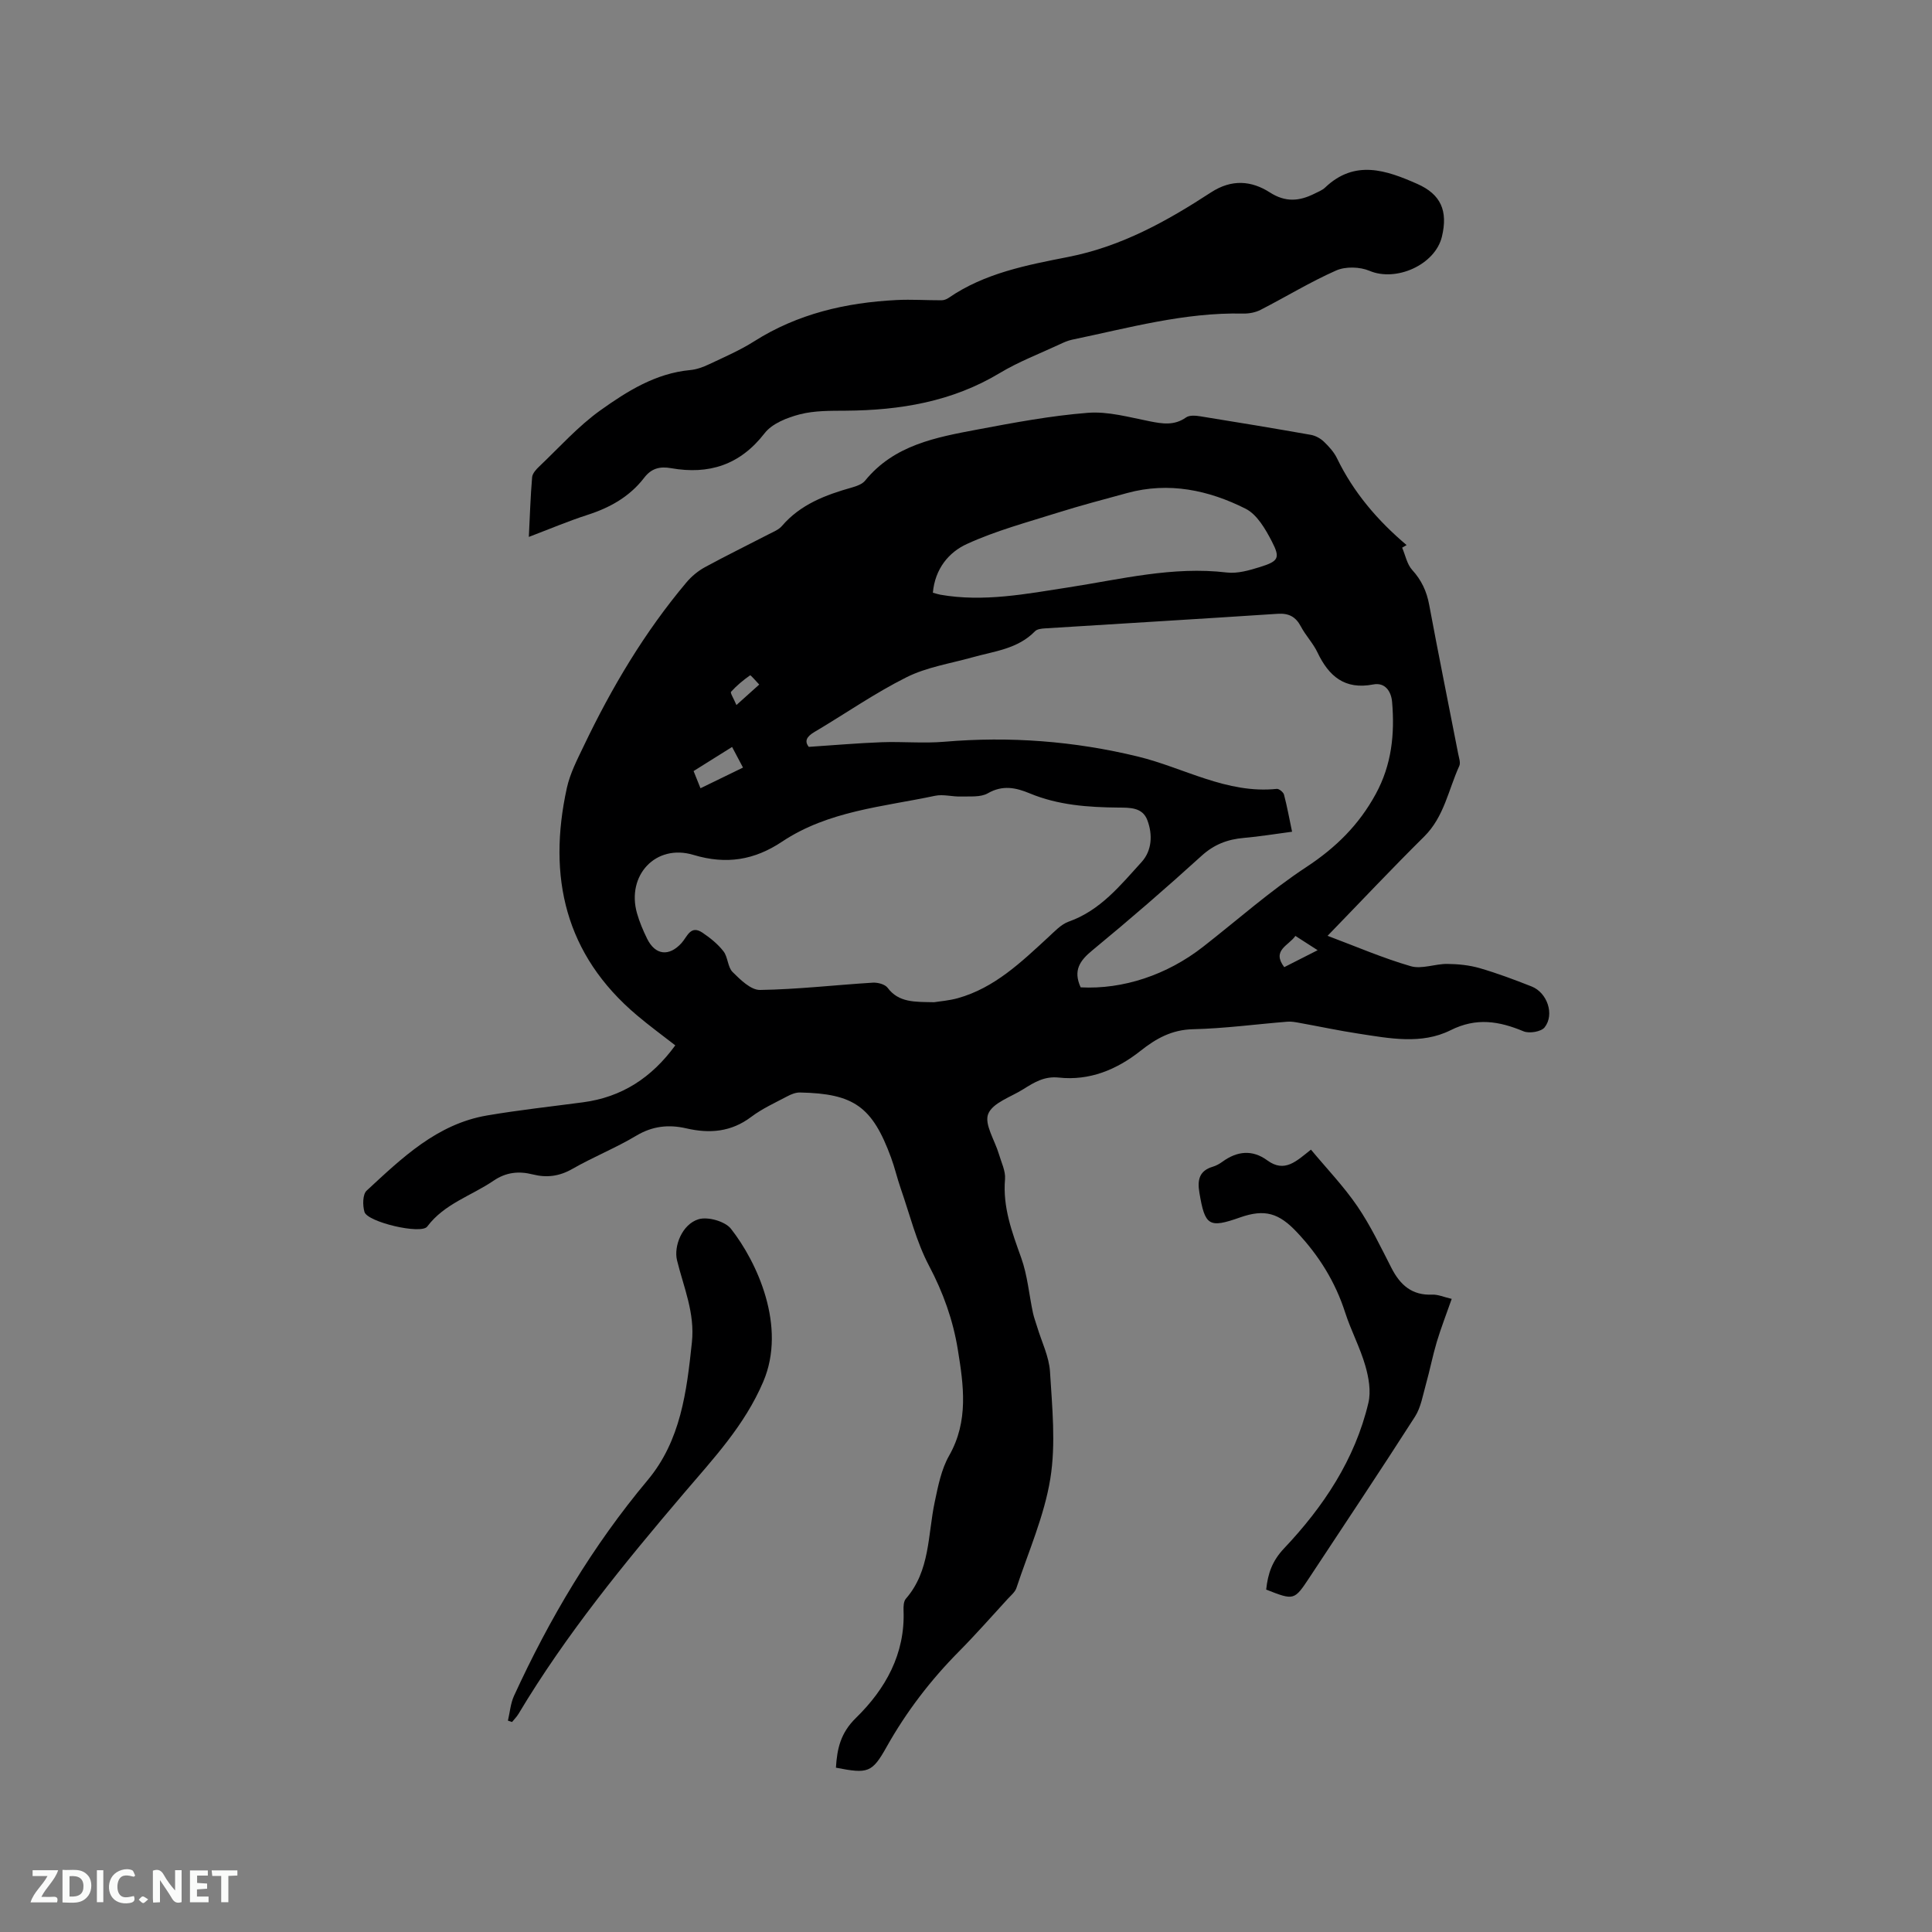
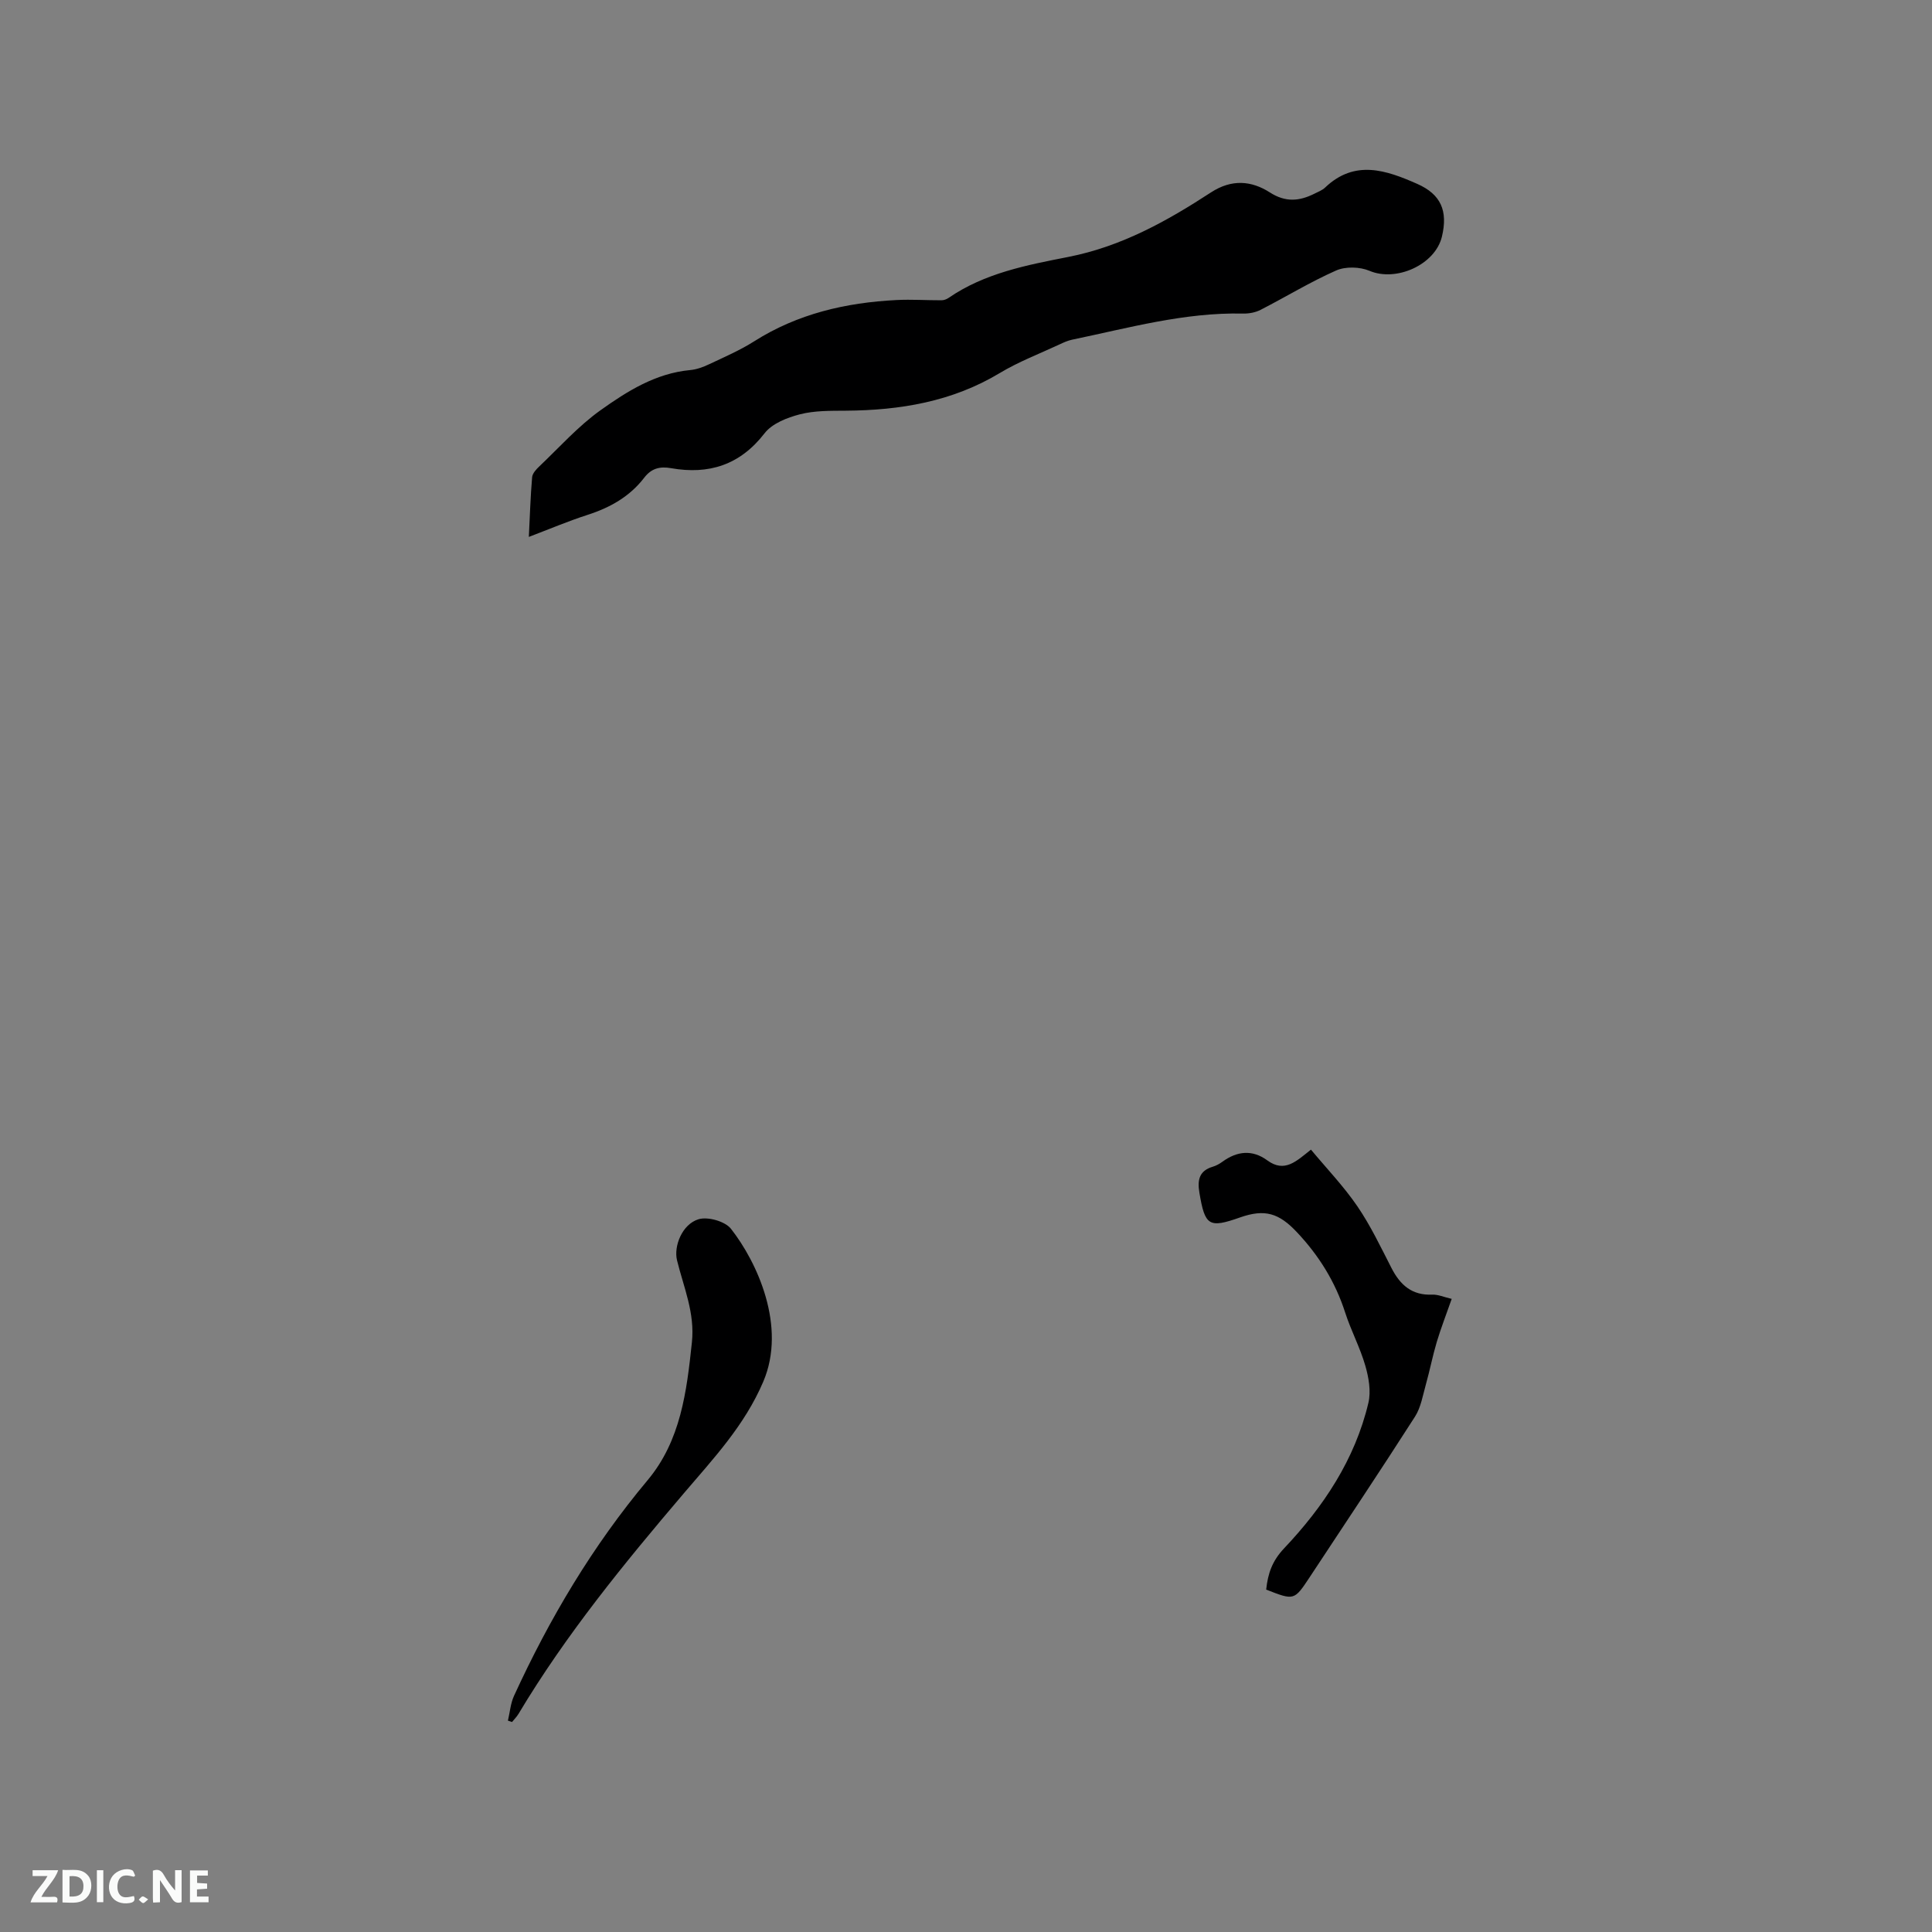
<svg xmlns="http://www.w3.org/2000/svg" enable-background="new 0 0 400 400" viewBox="0 0 400 400">
  <rect x="0" y="0" width="400" height="400" fill="#808080" stroke="none" />
-   <path d="m173.07 365.98c.24-3.89.93-7.17 4.15-10.31 6.08-5.94 10.21-13.23 9.85-22.26-.03-.81.01-1.87.48-2.41 5.05-5.8 4.52-13.2 5.98-20.06.69-3.27 1.36-6.73 2.98-9.57 4.07-7.16 3-14.55 1.79-21.99-.99-6.09-3.02-11.76-5.95-17.31-2.64-4.99-4-10.66-5.88-16.05-.73-2.1-1.22-4.28-1.99-6.36-3.87-10.53-7.68-13.25-18.85-13.47-.88-.02-1.85.37-2.65.8-2.53 1.34-5.18 2.54-7.45 4.25-4.16 3.14-8.61 3.49-13.46 2.37-3.61-.83-6.97-.49-10.33 1.52-4.26 2.55-8.93 4.41-13.24 6.88-2.69 1.54-5.31 1.87-8.2 1.14-2.9-.73-5.53-.46-8.13 1.31-4.59 3.13-10.16 4.74-13.72 9.49-1.27 1.69-12.38-.93-12.99-3.03-.4-1.35-.39-3.64.45-4.41 7.31-6.76 14.57-13.81 24.96-15.57 6.57-1.12 13.22-1.84 19.83-2.72 8.03-1.06 14.23-5.09 19.11-11.79-2.68-2.09-5.37-4.05-7.91-6.2-14.92-12.57-18.57-28.7-14.54-47.09.67-3.04 2.17-5.92 3.53-8.76 5.78-12.08 12.58-23.53 21.23-33.8 1.05-1.25 2.4-2.37 3.83-3.15 4.37-2.38 8.84-4.56 13.26-6.85.93-.48 2.02-.91 2.67-1.67 3.85-4.49 9.04-6.44 14.5-7.98.98-.28 2.15-.69 2.75-1.44 6-7.36 14.64-8.94 23.18-10.55 7.59-1.43 15.24-2.87 22.92-3.47 4.2-.33 8.56.92 12.79 1.75 2.67.53 5.1.93 7.55-.8.71-.5 2.01-.38 2.99-.22 7.62 1.22 15.24 2.49 22.84 3.83.95.17 1.96.72 2.66 1.38 1.06 1.01 2.12 2.17 2.75 3.47 3.43 7.09 8.42 12.91 14.41 17.97-.31.18-.61.36-.92.54.67 1.56 1 3.42 2.07 4.6 1.94 2.13 3.01 4.43 3.53 7.24 1.92 10.31 4.01 20.58 6.01 30.87.16.82.52 1.82.22 2.48-2.26 4.95-3.13 10.52-7.27 14.62-6.7 6.63-13.16 13.5-20 20.55 5.91 2.22 11.46 4.62 17.22 6.29 2.27.66 5.01-.49 7.54-.47 2.25.02 4.57.25 6.72.87 3.65 1.06 7.23 2.4 10.77 3.8 3.22 1.27 4.79 5.79 2.69 8.46-.71.91-3.18 1.32-4.37.82-5.08-2.11-9.76-2.9-15.11-.22-6.03 3.01-12.67 1.68-19.07.7-4.08-.62-8.12-1.49-12.19-2.22-.83-.15-1.68-.32-2.51-.25-6.52.52-13.03 1.41-19.56 1.56-4.38.1-7.63 1.92-10.85 4.47-4.94 3.91-10.56 6.23-16.94 5.54-2.97-.32-5.08.99-7.31 2.39-2.57 1.63-6.35 2.81-7.29 5.13-.86 2.12 1.38 5.49 2.21 8.32.5 1.72 1.41 3.51 1.27 5.19-.5 5.82 1.45 10.98 3.35 16.29 1.3 3.62 1.62 7.59 2.43 11.39.21.99.59 1.95.88 2.93.92 3.07 2.45 6.11 2.65 9.23.45 7.38 1.23 14.95.07 22.16-1.25 7.72-4.53 15.12-7.02 22.64-.28.84-1.12 1.53-1.76 2.22-3.37 3.67-6.66 7.42-10.17 10.96-5.85 5.91-10.84 12.42-14.92 19.68-3.04 5.44-3.89 5.64-10.52 4.35zm50.67-161.56c8.76.46 17.88-2.56 25.36-8.41 7.1-5.54 13.87-11.57 21.37-16.5 6.11-4.02 10.88-8.72 14.37-15.13 3.31-6.08 3.94-12.43 3.38-19.05-.19-2.19-1.45-4.1-3.91-3.62-5.91 1.14-9.2-1.71-11.55-6.65-.9-1.89-2.44-3.48-3.42-5.34-1.08-2.04-2.5-2.79-4.82-2.64-16.06 1.06-32.12 2.01-48.18 3.02-.7.04-1.61.14-2.05.59-3.57 3.68-8.43 4.13-12.98 5.41-4.57 1.28-9.43 2.02-13.61 4.11-6.61 3.3-12.72 7.58-19.1 11.35-1.62.96-2.08 1.91-1.15 3.07 5.23-.34 10.14-.78 15.07-.96 4.33-.16 8.71.27 13.01-.1 13.53-1.15 26.86-.14 40.04 3.06 9.56 2.32 18.4 7.77 28.77 6.7.47-.05 1.36.68 1.5 1.19.64 2.42 1.08 4.9 1.67 7.68-3.52.46-6.74 1-9.98 1.28-3.36.29-6.16 1.34-8.76 3.71-7.37 6.7-14.91 13.22-22.59 19.55-2.62 2.14-4.04 4.18-2.44 7.68zm-30.34 3.08c1.14-.19 3.06-.33 4.88-.83 7.63-2.13 13.14-7.46 18.76-12.63 1.31-1.2 2.63-2.66 4.23-3.23 6.54-2.31 10.68-7.5 15.07-12.32 2.17-2.38 2.34-5.7 1.2-8.7-1.01-2.66-3.62-2.57-5.97-2.59-6.27-.06-12.48-.49-18.37-2.94-2.89-1.2-5.61-1.78-8.68-.02-1.5.86-3.68.61-5.56.67-1.79.06-3.67-.51-5.37-.15-10.81 2.29-22.09 3.11-31.66 9.49-5.73 3.82-11.54 4.8-18.35 2.75-7.83-2.36-13.91 4.25-11.7 12.07.52 1.82 1.27 3.6 2.11 5.3 1.68 3.4 4.53 3.73 7.12.87 1.19-1.31 1.84-3.8 4.33-2.14 1.6 1.08 3.18 2.35 4.35 3.86.93 1.2.86 3.27 1.89 4.29 1.6 1.59 3.78 3.74 5.68 3.71 7.79-.12 15.56-1.03 23.35-1.51 1.02-.06 2.51.33 3.06 1.06 2.32 3.1 5.61 2.91 9.63 2.99zm-.26-84.78c.77.2 1.16.34 1.56.41 8.95 1.56 17.73-.16 26.52-1.52 10.86-1.68 21.6-4.41 32.78-3.08 2.21.26 4.63-.44 6.82-1.12 3.88-1.21 4.3-1.85 2.5-5.32-1.32-2.55-3.06-5.57-5.42-6.76-7.67-3.86-15.9-5.61-24.51-3.26-4.8 1.31-9.61 2.57-14.35 4.06-6.34 2-12.82 3.73-18.84 6.49-3.74 1.69-6.62 5.13-7.06 10.1zm-41.57 31.93c-2.88 1.81-5.36 3.36-7.97 4.99.51 1.27.92 2.3 1.43 3.56 3.03-1.47 5.82-2.83 8.8-4.28-.82-1.55-1.45-2.73-2.26-4.27zm116.63 39.12c-1.38 2.01-4.97 2.96-2.31 6.47 2.24-1.14 4.38-2.23 6.91-3.51-1.72-1.11-3.1-2-4.6-2.96zm-115.73-47.8c1.88-1.69 3.3-2.97 4.72-4.24-.65-.67-1.76-2-1.89-1.91-1.42.99-2.78 2.12-3.94 3.4-.22.23.51 1.32 1.11 2.75z" fill="#000001" />
  <path d="m109.49 111.16c.22-4.38.34-8.38.68-12.36.07-.79.85-1.64 1.5-2.25 4.15-3.94 8.02-8.3 12.64-11.6 5.54-3.95 11.42-7.66 18.57-8.33 1.33-.12 2.68-.61 3.9-1.19 3.16-1.49 6.4-2.89 9.34-4.75 9.03-5.73 19.01-8.03 29.49-8.56 3.09-.16 6.21.06 9.31.05.5 0 1.06-.21 1.47-.49 7.46-5.14 16.21-6.8 24.77-8.48 11.01-2.16 20.43-7.41 29.57-13.37 4.26-2.77 8.34-2.45 12.18.01 3.25 2.09 6.11 1.82 9.23.26.76-.38 1.6-.7 2.2-1.26 6.15-5.87 12.66-3.61 19.08-.77 4.92 2.17 6.38 5.59 5.12 10.9-1.39 5.86-9.49 9.44-15 7.1-1.99-.84-4.95-.93-6.9-.07-5.37 2.37-10.42 5.47-15.65 8.15-1.07.55-2.42.8-3.64.77-12.12-.27-23.69 2.98-35.39 5.41-.91.19-1.8.6-2.65 1-4.13 1.93-8.43 3.56-12.31 5.9-9.87 5.94-20.65 7.72-31.91 7.8-3.17.02-6.46-.03-9.48.75-2.64.68-5.75 1.9-7.31 3.92-5.09 6.58-11.53 8.61-19.37 7.23-2.31-.41-4.07.04-5.54 1.96-3 3.91-7.06 6.2-11.72 7.7-4 1.29-7.89 2.94-12.18 4.57z" fill="#000001" />
  <path d="m262.15 329.11c.35-3.35 1.26-5.95 3.69-8.52 8.15-8.62 14.69-18.39 17.47-30.14.57-2.4.07-5.26-.64-7.71-1.08-3.75-2.96-7.25-4.16-10.97-2.05-6.38-5.44-11.83-10.03-16.69-3.68-3.9-6.59-4.84-11.75-3.02-6.46 2.28-7.26 1.73-8.41-5.14-.44-2.63-.04-4.53 2.79-5.37.7-.21 1.38-.59 1.97-1.02 3.04-2.22 6.2-2.56 9.28-.3 3.62 2.66 6.03.18 9.06-2.21 3.28 3.94 6.79 7.6 9.61 11.73 2.73 4 4.84 8.45 7.06 12.78 1.8 3.51 4.24 5.7 8.45 5.51 1.19-.05 2.4.51 4.02.88-1.12 3.2-2.22 6.02-3.09 8.91-.86 2.88-1.43 5.85-2.24 8.74-.65 2.3-1.04 4.82-2.29 6.76-7.14 11.15-14.5 22.16-21.79 33.22-3.2 4.83-3.2 4.83-9 2.56z" fill="#000001" />
  <path d="m105.16 356.24c.41-1.72.54-3.56 1.26-5.13 7.35-16.03 16.29-31.07 27.66-44.65 6.86-8.2 8.09-18.32 9.17-28.54.65-6.11-1.71-11.4-3.08-16.99-.71-2.89 1.04-7.47 4.46-8.5 1.93-.58 5.49.43 6.71 1.98 5.41 6.89 11.56 20.22 6.69 31.64-3.88 9.1-10.32 15.92-16.44 23.11-12.37 14.53-24.42 29.26-34.24 45.68-.36.61-.89 1.12-1.34 1.68-.27-.1-.56-.19-.85-.28z" fill="#000001" />
  <g fill="#fafbfa">
    <path d="m37.59 393.81c-.92.31-1.52.05-2-.78-.7-1.2-1.52-2.34-2.47-3.78v4.59c-.55.03-.95.05-1.41.07-.03-.37-.06-.64-.06-.91 0-1.91 0-3.81 0-5.7 1.13-.41 1.77-.03 2.29.91.62 1.11 1.38 2.14 2.31 3.19v-4.2h1.35v6.61z" />
    <path d="m12.94 393.88v-6.75c1.9.19 3.93-.54 5.37 1.29.8 1.01.78 2.88.03 3.97-1.37 1.97-3.4 1.51-5.4 1.49m1.45-1.22c2.04.12 2.92-.58 2.89-2.21-.03-1.51-.98-2.19-2.89-2z" />
    <path d="m11.81 393.87h-5.49c.68-2.18 2.47-3.48 3.51-5.45h-3.08v-1.21h5.29c-.71 2.13-2.44 3.48-3.47 5.51.86 0 1.63.04 2.39-.01.79-.05 1.14.21.85 1.16" />
    <path d="m39.33 393.86v-6.61h3.7v1.07h-2.22v1.52c.68.04 1.34.09 2.07.13v1.07c-.72.05-1.38.09-2.1.14v1.48h2.4v1.19h-3.85z" />
    <path d="m27.71 388.56c-1.15-.3-2.46-.61-3.1.64-.37.73-.41 1.93-.06 2.67.63 1.35 1.99.93 3.17.68.35.94-.01 1.32-.93 1.46-1.62.25-3.05-.27-3.76-1.48-.73-1.24-.6-3.03.31-4.17.88-1.11 2.71-1.7 4-1.16.32.13.44.74.65 1.12-.1.08-.19.16-.28.24" />
-     <path d="m49.15 387.24v1.07c-.59.02-1.17.05-1.87.08v5.44h-1.48v-5.44h-1.85c-.05-.4-.08-.73-.13-1.15z" />
    <path d="m20.06 387.21h1.33v6.62h-1.33z" />
    <path d="m30.68 393.25c-.49.38-.8.79-1.05.76-.32-.05-.6-.45-.9-.7.26-.24.51-.64.8-.67.29-.04.62.3 1.15.61" />
  </g>
</svg>